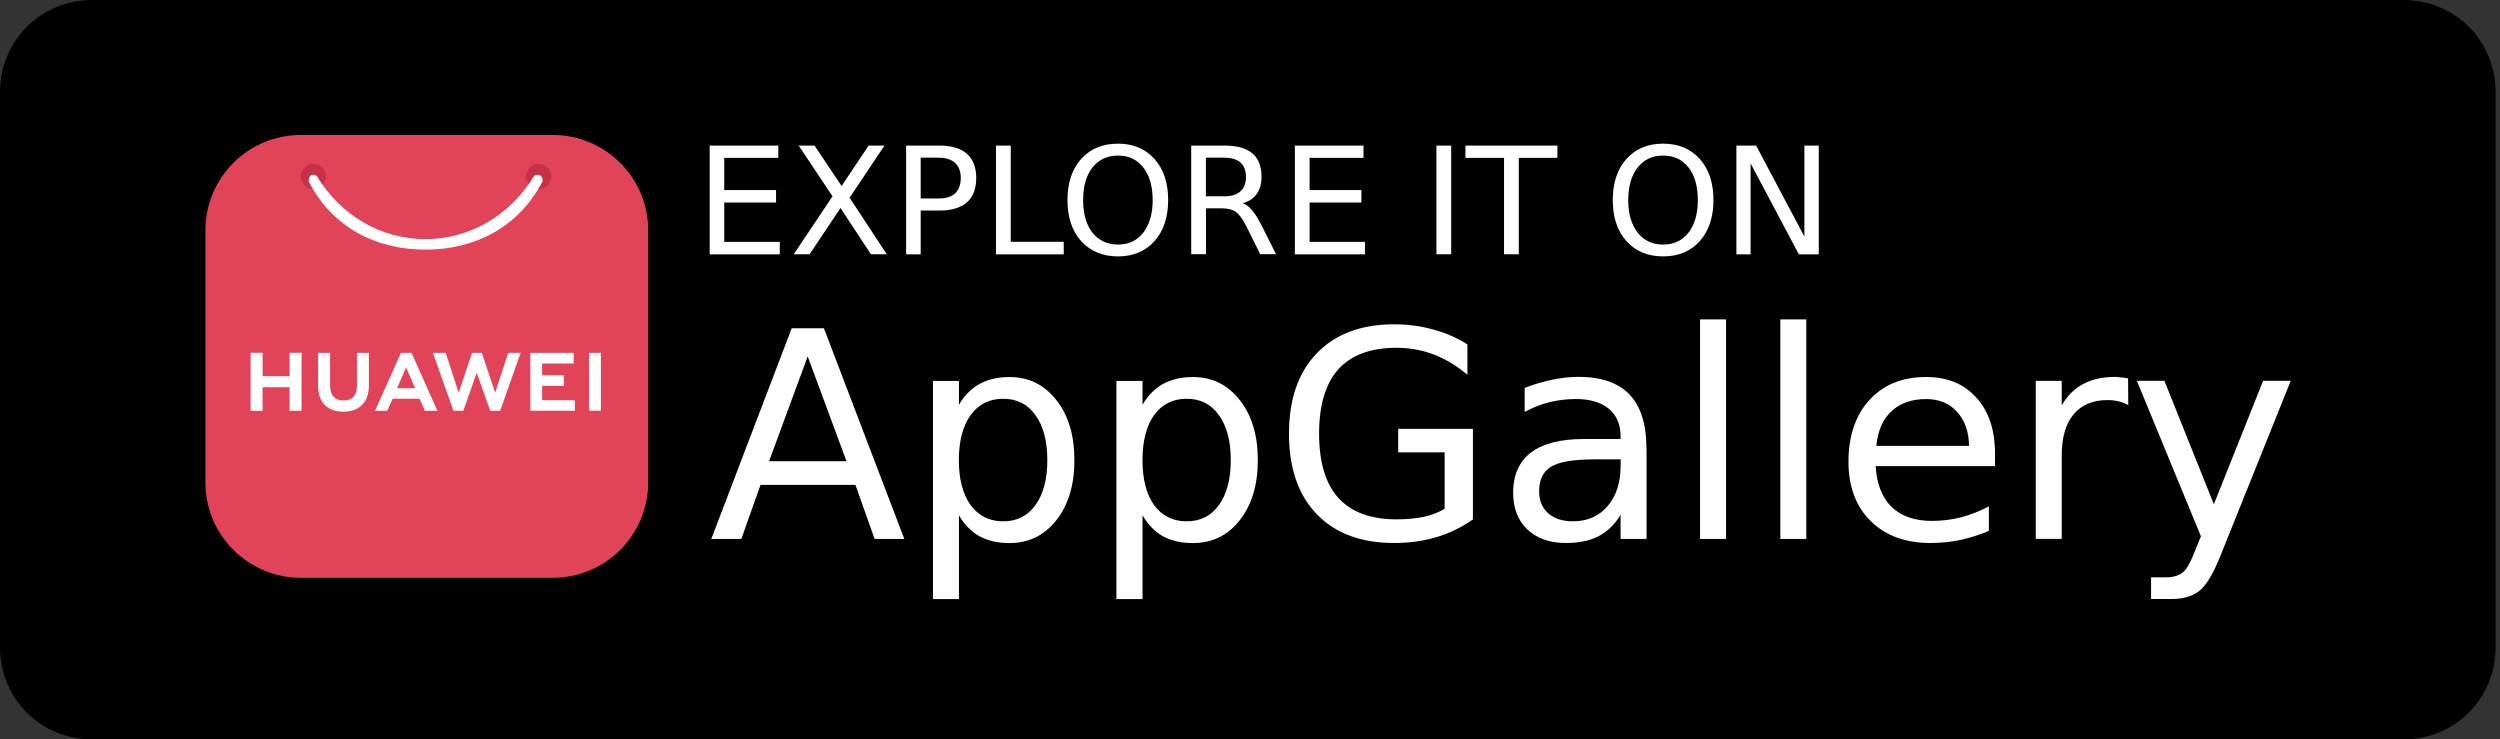
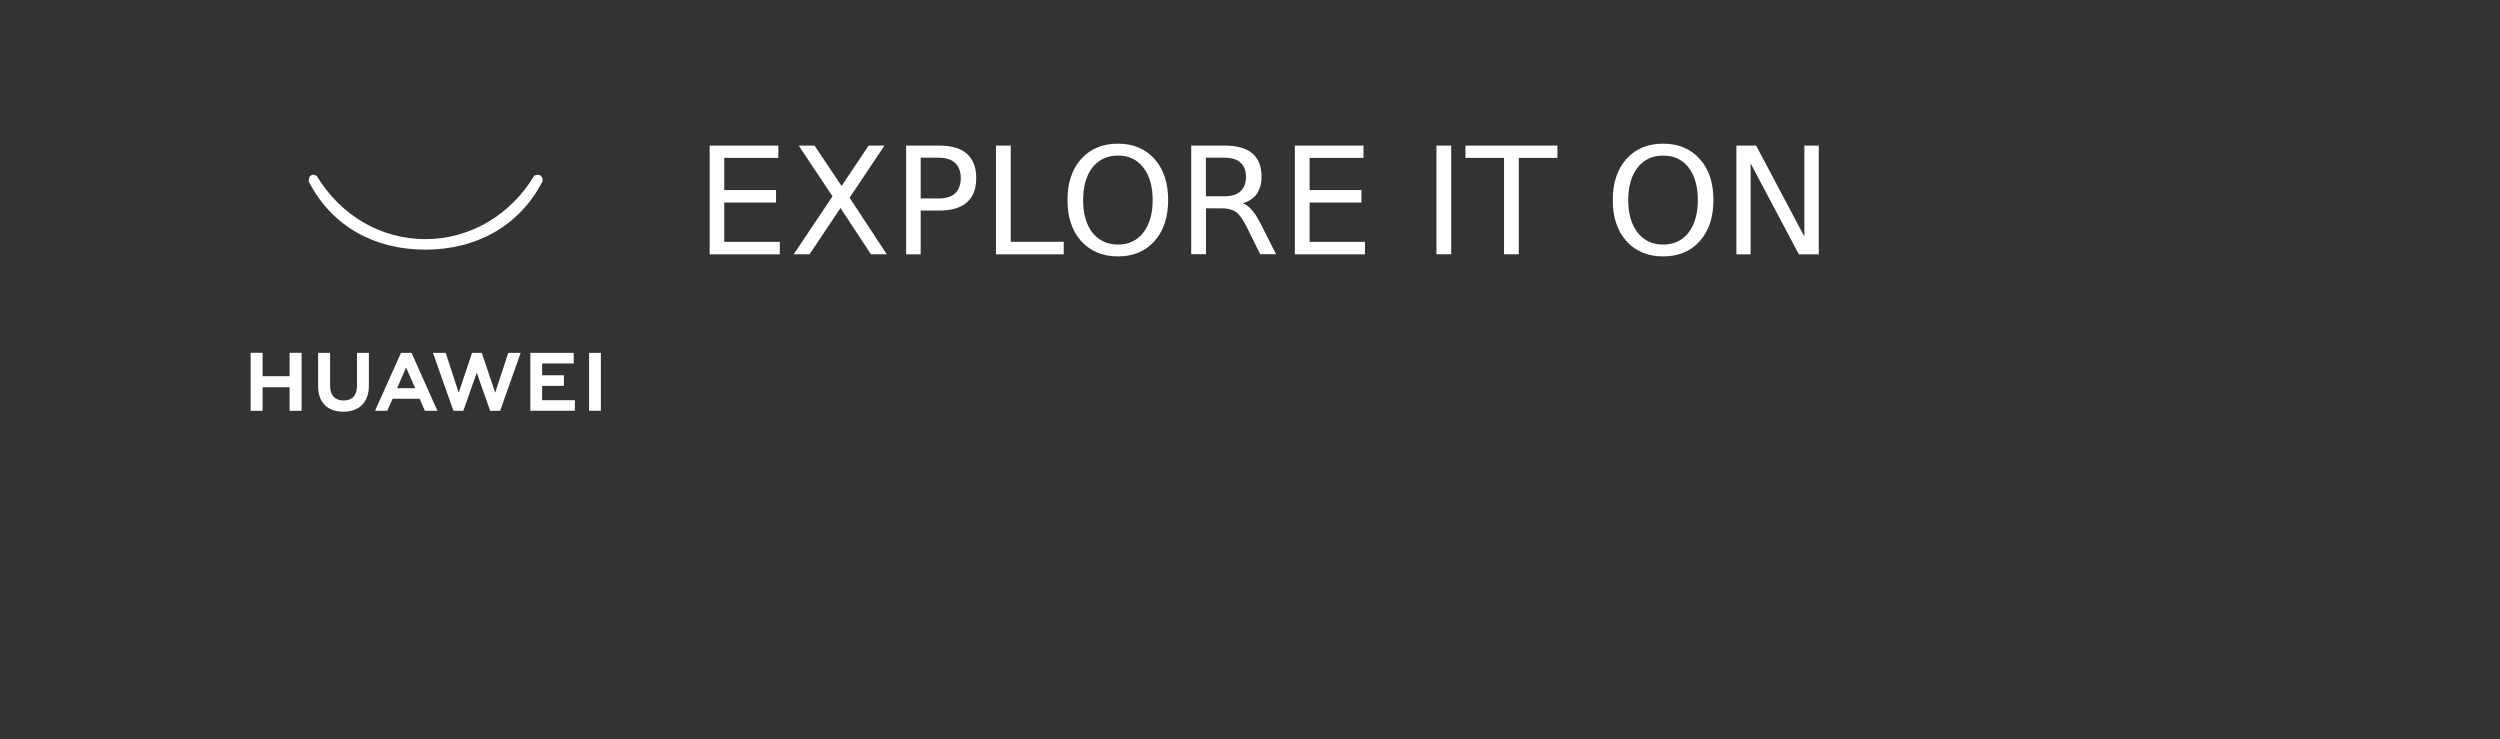
<svg xmlns="http://www.w3.org/2000/svg" width="426" height="126" viewBox="0 0 426 126" fill="none">
  <rect x="0" y="0" width="426" height="126" fill="#333333" stroke="none" />
-   <path d="M409.5 126H15.75C6.93 126 0 119.07 0 110.25V15.75C0 6.93 6.93 0 15.75 0H409.5C418.32 0 425.25 6.93 425.25 15.75V110.25C425.25 119.07 418.32 126 409.5 126Z" fill="black" />
-   <path d="M144.243 78.588L137.631 60.731L131.051 78.588H144.237H144.243ZM121.204 91.837L134.906 55.938H140.395L154.097 91.837H149.036L145.762 82.621H129.596L126.322 91.837H121.204ZM163.402 87.804V102.08H158.979V64.911H163.402V68.976C164.334 67.374 165.508 66.194 166.925 65.428C168.361 64.636 170.052 64.247 172.018 64.247C175.292 64.247 177.947 65.549 179.989 68.159C182.051 70.744 183.078 74.165 183.078 78.409C183.078 82.653 182.051 86.042 179.989 88.659C177.947 91.244 175.292 92.539 172.018 92.539C170.059 92.539 168.368 92.163 166.925 91.39C165.508 90.599 164.34 89.399 163.402 87.81V87.804ZM178.464 78.403C178.464 75.148 177.788 72.595 176.435 70.738C175.12 68.881 173.295 67.949 170.946 67.949C168.597 67.949 166.746 68.881 165.393 70.738C164.06 72.595 163.389 75.148 163.389 78.403C163.389 81.658 164.06 84.21 165.393 86.068C166.746 87.906 168.597 88.831 170.946 88.831C173.295 88.831 175.12 87.906 176.435 86.068C177.788 84.21 178.464 81.658 178.464 78.403ZM194.687 87.804V102.08H190.233V64.911H194.687V68.976C195.619 67.374 196.781 66.194 198.178 65.428C199.614 64.636 201.318 64.247 203.297 64.247C206.552 64.247 209.2 65.549 211.243 68.159C213.304 70.744 214.332 74.165 214.332 78.409C214.332 82.653 213.304 86.042 211.243 88.659C209.2 91.244 206.552 92.539 203.297 92.539C201.318 92.539 199.614 92.163 198.178 91.39C196.781 90.599 195.613 89.399 194.687 87.81V87.804ZM209.724 78.403C209.724 75.148 209.047 72.595 207.694 70.738C206.379 68.881 204.554 67.949 202.206 67.949C199.857 67.949 198.006 68.881 196.653 70.738C195.338 72.595 194.681 75.148 194.681 78.403C194.681 81.658 195.338 84.21 196.653 86.068C198.006 87.906 199.857 88.831 202.206 88.831C204.554 88.831 206.379 87.906 207.694 86.068C209.047 84.21 209.724 81.658 209.724 78.403ZM246.166 86.712V77.075H238.252V73.074H250.984V88.506C249.108 89.84 247.034 90.848 244.768 91.531C242.521 92.201 240.122 92.526 237.556 92.526C231.934 92.526 227.543 90.886 224.371 87.612C221.218 84.338 219.642 79.775 219.642 73.91C219.642 68.044 221.224 63.481 224.371 60.207C227.543 56.914 231.946 55.261 237.556 55.261C239.898 55.261 242.113 55.561 244.194 56.142C246.319 56.703 248.265 57.559 250.046 58.688V63.871C248.253 62.333 246.344 61.184 244.321 60.411C242.298 59.639 240.173 59.263 237.958 59.263C233.574 59.263 230.274 60.482 228.047 62.926C225.864 65.39 224.773 69.053 224.773 73.897C224.773 78.741 225.858 82.392 228.047 84.836C230.274 87.28 233.58 88.499 237.958 88.499C239.675 88.499 241.213 88.352 242.566 88.078C243.9 87.791 245.1 87.331 246.166 86.706V86.712ZM276.149 78.275H271.758C268.178 78.275 265.701 78.683 264.329 79.52C262.957 80.33 262.268 81.728 262.268 83.706C262.268 85.289 262.778 86.54 263.819 87.465C264.846 88.378 266.25 88.831 268.037 88.831C270.501 88.831 272.473 87.957 273.947 86.227C275.428 84.491 276.162 82.174 276.162 79.277V78.281H276.149V78.275ZM280.572 76.456V91.831H276.149V87.733C275.141 89.374 273.883 90.586 272.39 91.378C270.871 92.15 269.026 92.526 266.837 92.526C264.087 92.526 261.891 91.754 260.257 90.216C258.636 88.659 257.839 86.572 257.839 83.968C257.839 80.962 258.847 78.671 260.864 77.114C262.906 75.575 265.931 74.803 269.958 74.803H276.149V74.382C276.149 72.34 275.479 70.757 274.145 69.653C272.811 68.542 270.935 67.993 268.509 67.993C266.971 67.993 265.484 68.178 264.023 68.536C262.568 68.893 261.157 69.461 259.804 70.195V66.098C261.425 65.472 262.995 65.013 264.533 64.7C266.052 64.375 267.52 64.215 268.956 64.215C272.856 64.215 275.772 65.224 277.687 67.24C279.608 69.283 280.559 72.34 280.559 76.443L280.572 76.456ZM289.692 91.831V54.425H294.115V91.831H289.692ZM303.369 91.831V54.425H307.792V91.831H303.369ZM339.951 77.248V79.43H319.611C319.796 82.455 320.696 84.785 322.343 86.4C323.996 87.982 326.293 88.761 329.229 88.761C330.92 88.761 332.567 88.557 334.143 88.155C335.764 87.733 337.347 87.108 338.904 86.278V90.465C337.322 91.135 335.701 91.646 334.022 92.016C332.369 92.354 330.678 92.526 328.961 92.526C324.672 92.526 321.277 91.275 318.737 88.767C316.235 86.285 314.978 82.909 314.978 78.639C314.978 74.369 316.171 70.719 318.558 68.153C320.939 65.549 324.162 64.241 328.195 64.241C331.82 64.241 334.673 65.409 336.773 67.764C338.885 70.08 339.945 73.246 339.945 77.248H339.951ZM319.732 75.978H335.528C335.49 73.559 334.801 71.618 333.467 70.157C332.152 68.721 330.41 68 328.221 68C325.757 68 323.779 68.695 322.279 70.093C320.798 71.491 319.962 73.45 319.732 75.971V75.978ZM362.627 64.483L362.659 69.027C362.154 68.74 361.612 68.536 361.018 68.389C360.425 68.242 359.799 68.172 359.11 68.172C356.608 68.172 354.675 68.996 353.322 70.623C351.988 72.244 351.318 74.573 351.318 77.624V91.818H346.895V64.898H351.318V69.085C352.249 67.445 353.462 66.232 354.962 65.441C356.462 64.63 358.268 64.228 360.393 64.228C360.699 64.228 361.038 64.26 361.421 64.317C361.778 64.337 362.193 64.388 362.633 64.471L362.627 64.483ZM390.338 64.904L378.518 94.313C377.267 97.524 376.042 99.63 374.855 100.613C373.661 101.589 372.072 102.068 370.094 102.068H366.545V98.372H369.149C370.362 98.372 371.313 98.072 372.002 97.492C372.672 96.93 373.406 95.564 374.217 93.394L375.04 91.39L364.12 64.892H368.817L377.242 85.927L385.634 64.892H390.332L390.338 64.904Z" fill="white" />
  <path d="M120.929 43.327V24.806H132.628V26.899H123.412V32.388H132.239V34.513H123.412V41.214H132.877V43.34H120.929V43.327ZM141.856 33.447L136.1 24.806H138.799L143.407 31.692L148.015 24.806H150.715L144.773 33.69L151.104 43.327H148.405L143.222 35.445L137.951 43.327H135.251L141.863 33.447H141.856ZM160.039 26.867H156.886V33.817H160.039C161.207 33.817 162.12 33.517 162.771 32.937C163.396 32.33 163.715 31.456 163.715 30.333C163.715 29.209 163.396 28.393 162.771 27.786C162.126 27.18 161.213 26.874 160.039 26.874V26.867ZM154.404 43.327V24.806H160.039C162.12 24.806 163.69 25.265 164.768 26.203C165.815 27.161 166.351 28.52 166.351 30.326C166.351 32.133 165.828 33.549 164.768 34.481C163.702 35.413 162.12 35.879 160.039 35.879H156.886V43.34H154.404V43.327ZM169.714 43.327V24.806H172.229V41.208H181.26V43.333H169.714V43.327ZM190.507 26.51C188.689 26.51 187.233 27.186 186.148 28.539C185.102 29.892 184.566 31.743 184.566 34.092C184.566 36.441 185.089 38.266 186.148 39.644C187.233 40.997 188.695 41.674 190.507 41.674C192.32 41.674 193.762 40.997 194.809 39.644C195.875 38.272 196.417 36.421 196.417 34.092C196.417 31.762 195.881 29.892 194.809 28.539C193.762 27.174 192.326 26.51 190.507 26.51ZM190.507 24.48C193.092 24.48 195.166 25.355 196.724 27.084C198.281 28.82 199.053 31.156 199.053 34.085C199.053 37.015 198.274 39.351 196.724 41.087C195.166 42.823 193.092 43.691 190.507 43.691C187.923 43.691 185.81 42.816 184.227 41.087C182.67 39.351 181.898 37.015 181.898 34.085C181.898 31.156 182.677 28.82 184.227 27.084C185.81 25.342 187.904 24.48 190.507 24.48ZM211.76 34.628C212.302 34.813 212.826 35.202 213.343 35.809C213.847 36.396 214.357 37.213 214.894 38.259L217.44 43.32H214.74L212.379 38.559C211.754 37.328 211.16 36.504 210.592 36.109C210.005 35.706 209.22 35.502 208.231 35.502H205.499V43.32H202.984V24.806H208.652C210.777 24.806 212.353 25.246 213.413 26.14C214.44 27.014 214.964 28.348 214.964 30.141C214.964 31.309 214.689 32.286 214.14 33.058C213.579 33.817 212.794 34.353 211.76 34.628ZM208.639 26.867H205.486V33.447H208.639C209.852 33.447 210.764 33.16 211.371 32.598C211.996 32.037 212.315 31.213 212.315 30.148C212.315 29.082 211.996 28.239 211.371 27.697C210.764 27.154 209.852 26.874 208.639 26.874V26.867ZM220.644 43.327V24.806H232.342V26.899H223.158V32.388H231.985V34.513H223.158V41.214H232.591V43.34H220.644V43.327ZM244.768 43.327V24.806H247.283V43.327H244.768ZM249.714 26.899V24.806H265.383V26.899H258.803V43.327H256.288V26.899H249.708H249.714ZM283.393 26.51C281.574 26.51 280.132 27.186 279.059 28.539C277.994 29.892 277.451 31.743 277.451 34.092C277.451 36.441 277.987 38.266 279.059 39.644C280.125 40.997 281.574 41.674 283.393 41.674C285.212 41.674 286.654 40.997 287.726 39.644C288.773 38.272 289.309 36.421 289.309 34.092C289.309 31.762 288.786 29.892 287.726 28.539C286.661 27.174 285.212 26.51 283.393 26.51ZM283.393 24.48C285.997 24.48 288.084 25.355 289.641 27.084C291.198 28.814 291.97 31.156 291.97 34.085C291.97 37.015 291.192 39.351 289.641 41.087C288.09 42.823 285.997 43.691 283.393 43.691C280.789 43.691 278.702 42.816 277.145 41.087C275.588 39.351 274.815 37.015 274.815 34.085C274.815 31.156 275.594 28.82 277.145 27.084C278.702 25.342 280.789 24.48 283.393 24.48ZM295.883 43.333V24.812H299.246L307.466 40.308V24.812H309.917V43.333H306.522L298.302 27.837V43.333H295.883Z" fill="white" />
-   <path d="M94.201 23H51.255C42.278 23 35 30.278 35 39.255V82.201C35 91.178 42.278 98.456 51.255 98.456H94.201C103.178 98.456 110.456 91.178 110.456 82.201V39.255C110.456 30.278 103.178 23 94.201 23Z" fill="#E14459" />
-   <path d="M53.394 27.933C52.207 27.933 51.249 28.89 51.249 30.071C51.249 31.252 52.213 32.209 53.394 32.209C54.581 32.209 55.538 31.252 55.538 30.071C55.538 28.884 54.575 27.933 53.388 27.933H53.394ZM91.789 27.933C90.602 27.933 89.644 28.89 89.644 30.071C89.644 31.252 90.608 32.209 91.795 32.209C92.982 32.209 93.94 31.252 93.94 30.071C93.94 28.884 92.976 27.933 91.789 27.933Z" fill="#C73148" />
  <path d="M53.303 29.777C52.556 29.816 52.595 30.901 52.595 30.901C56.603 38.712 63.987 42.542 72.501 42.542C81.001 42.529 88.456 38.655 92.464 30.862C92.464 30.862 92.623 29.395 91.06 29.905C86.956 36.709 80.057 40.736 72.507 40.748C64.944 40.748 58.071 36.766 53.954 29.95C53.686 29.822 53.475 29.777 53.303 29.784V29.777ZM80.44 60.124L78.162 66.915L75.941 60.124H73.771L77.268 69.998H78.953L81.238 63.513L83.522 69.998H85.227L88.718 60.124H86.605L84.378 66.915L82.099 60.124H80.44ZM68.327 60.124L63.904 69.998H65.984L66.84 68.089L66.903 67.943H71.499L72.398 69.998H74.536L70.152 60.182L70.114 60.124H68.333H68.327ZM100.378 60.124V69.991H102.388V60.124H100.378ZM42.709 60.124V70.004H44.745V65.99H49.346V69.998H51.388V60.118H49.352V64.101H44.751V60.118H42.709V60.124ZM60.828 60.124V65.779C60.828 67.387 60.017 68.243 58.543 68.243C57.069 68.243 56.245 67.362 56.245 65.709V60.131H54.203V65.779C54.203 68.555 55.773 70.151 58.511 70.151C61.249 70.151 62.857 68.53 62.857 65.696V60.124H60.821H60.828ZM90.371 60.124V69.991H97.959V68.192H92.381V65.747H96.089V63.947H92.381V61.931H97.761V60.131H90.371V60.124ZM69.195 62.614L70.65 65.919L70.752 66.149H67.669L67.765 65.919L69.201 62.614H69.195Z" fill="white" />
</svg>